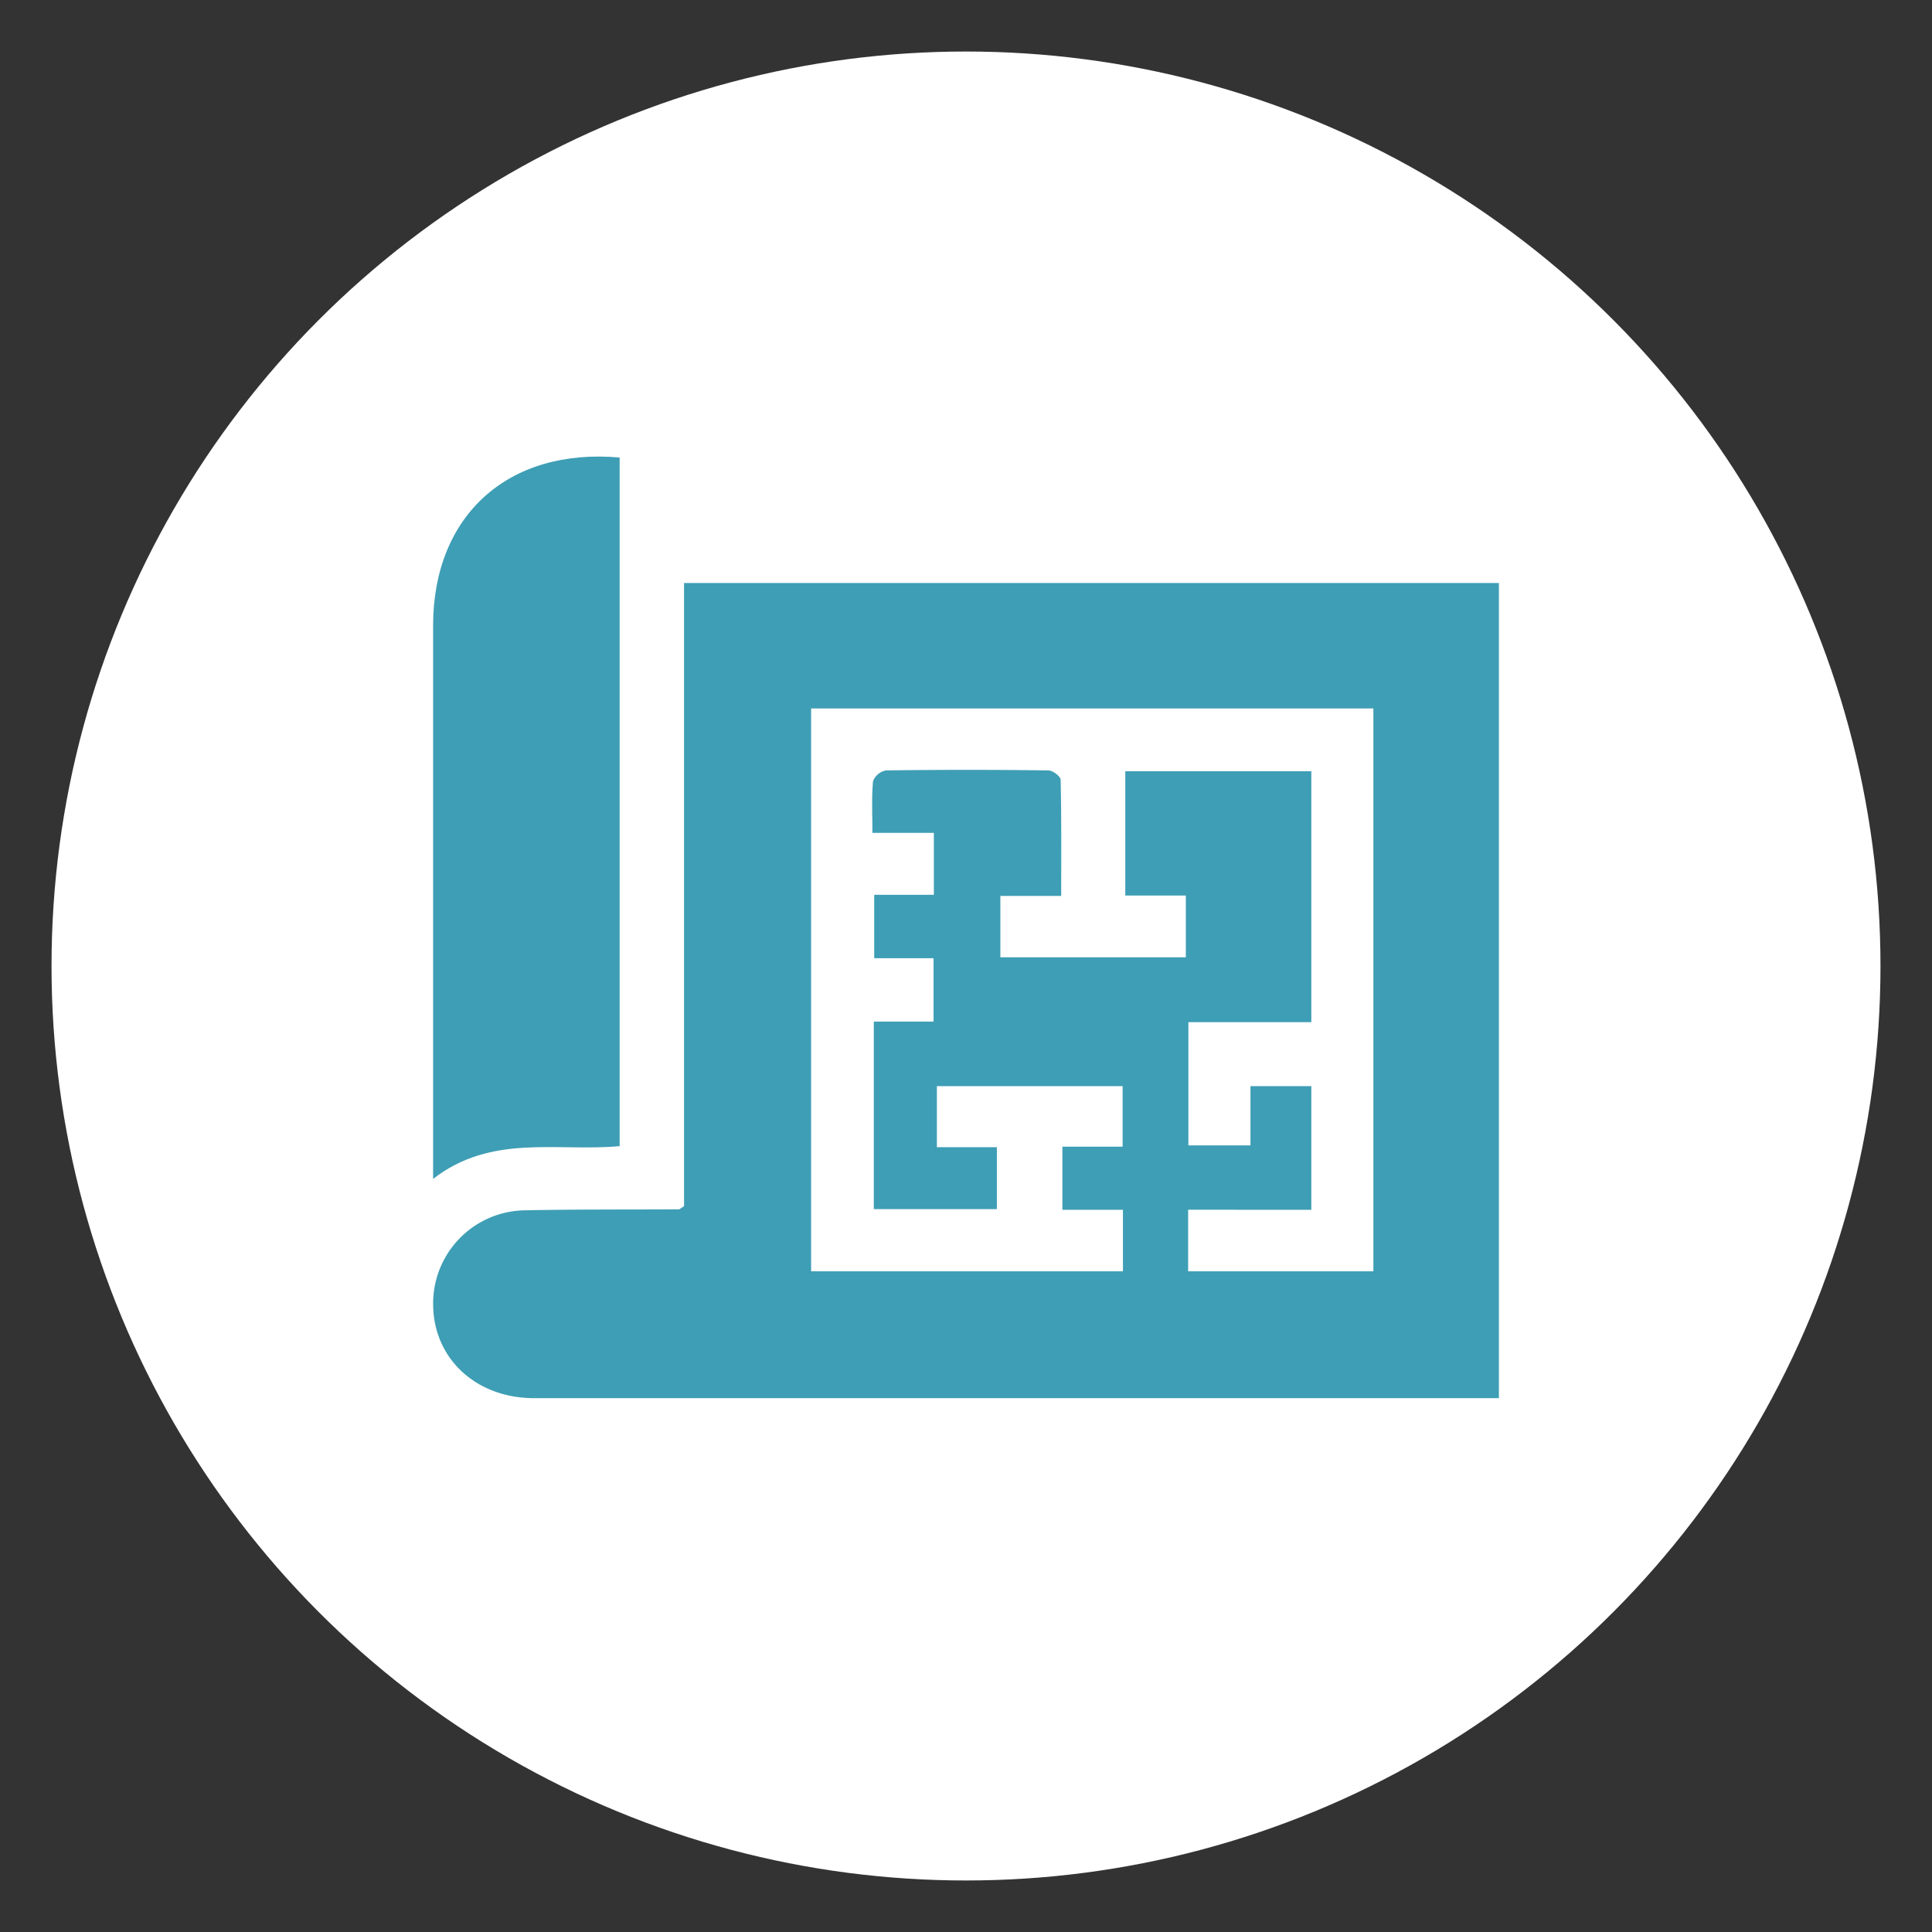
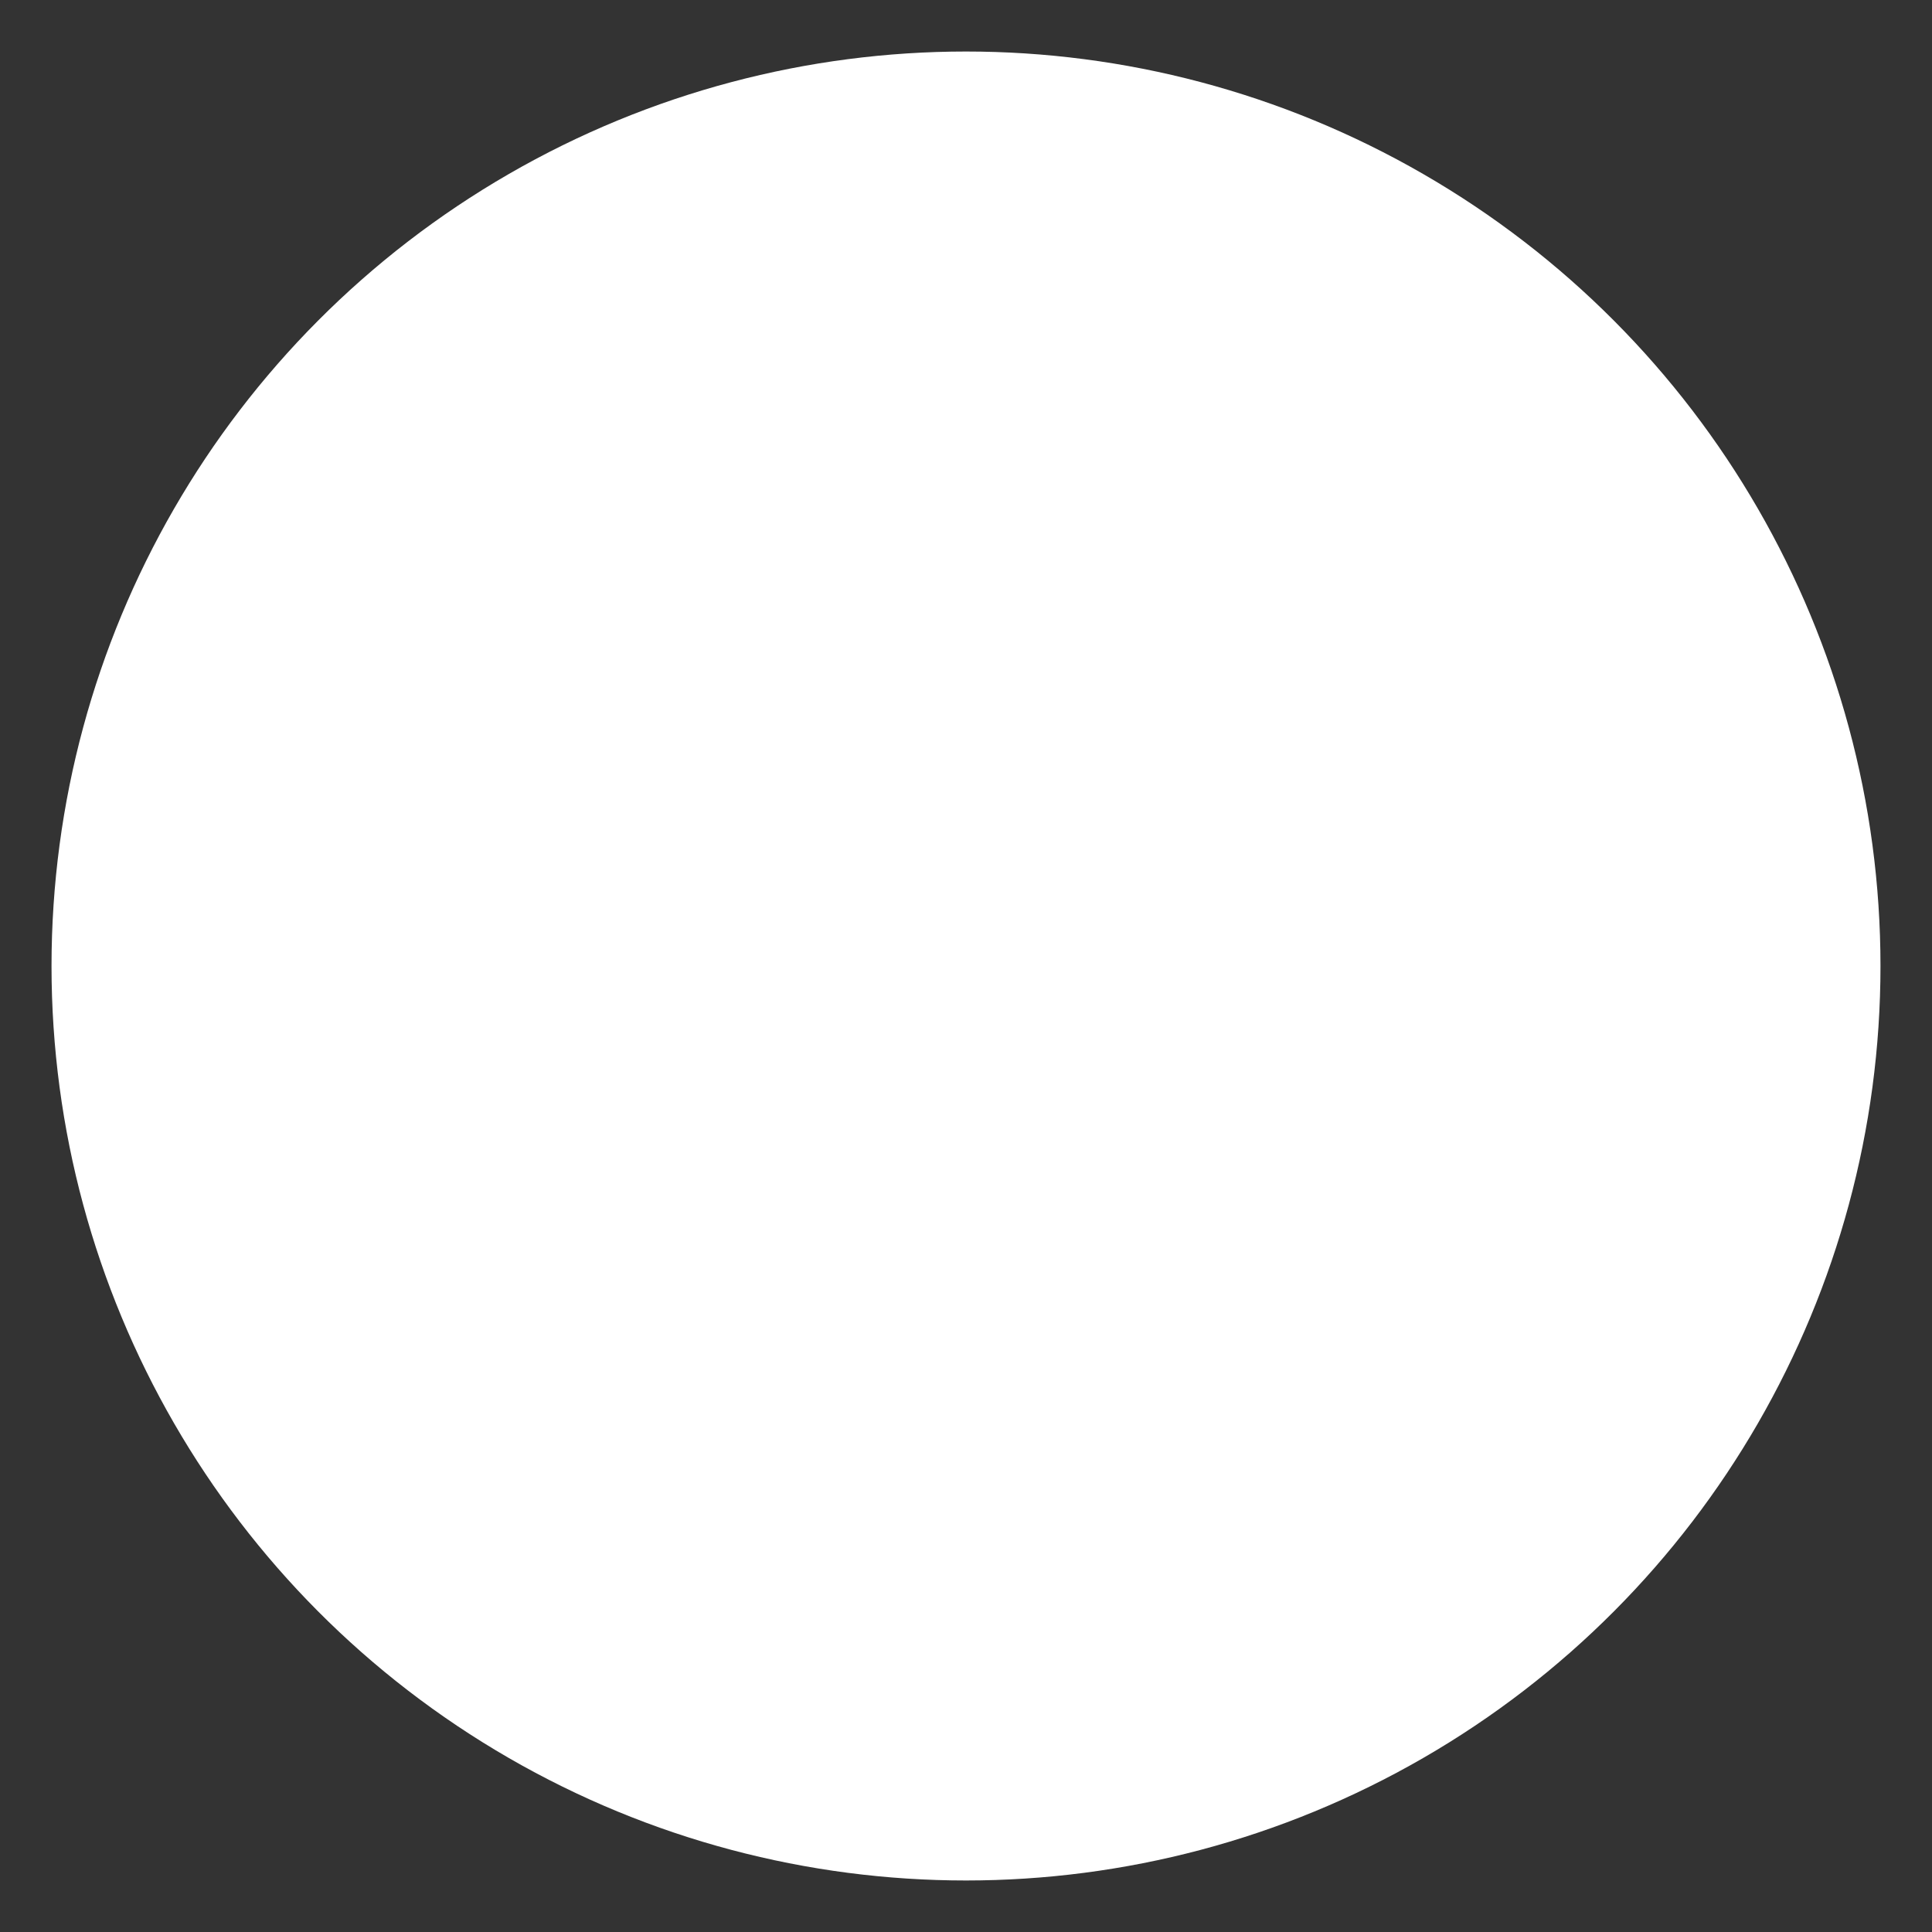
<svg xmlns="http://www.w3.org/2000/svg" width="150" height="150" viewBox="0 0 150 150">
  <rect x="0" y="0" width="150" height="150" fill="#333333" stroke="none" />
  <defs>
    <clipPath id="clip-blueprint-stat">
      <rect width="150" height="150" />
    </clipPath>
  </defs>
  <g id="blueprint-stat" clip-path="url(#clip-blueprint-stat)">
    <circle id="Ellipse_1" data-name="Ellipse 1" cx="71" cy="71" r="71" transform="translate(4 4)" fill="#fff" />
    <g id="Group_154" data-name="Group 154" transform="translate(632.985 -883.065)">
-       <path id="Path_13" data-name="Path 13" d="M-579.864,997.222V948.833H-516.6v63.29h-1.615q-36.65,0-73.3,0c-4.453,0-7.734-3.013-7.827-7.123a7.231,7.231,0,0,1,7.116-7.461c3.989-.079,7.98-.052,11.971-.075C-580.209,997.46-580.165,997.408-579.864,997.222Zm39.137.273v4.78h14.382v-43.7H-570v43.7h24.21V997.5h-4.7V992.6h4.677v-4.7h-14.421v4.739h4.658v4.806h-9.555V982.888h4.639v-4.92H-565.1v-4.925h4.631v-4.809h-4.771c0-1.451-.068-2.739.048-4.009a1.343,1.343,0,0,1,1-.839q6.309-.087,12.619,0c.333,0,.942.465.947.724.068,2.946.043,5.894.043,9.019h-4.723v4.765h14.4V973.1h-4.7v-9.649h14.443v19.481h-9.544V992.5h4.819v-4.6h4.725v9.6Z" transform="translate(-0.011 -20.506)" fill="#3e9eb5" />
-       <path id="Path_14" data-name="Path 14" d="M-584.875,972.051c-4.844.449-9.937-.981-14.484,2.543V972.55q0-20.455,0-40.91c0-8.541,5.806-13.82,14.483-13.054Z" fill="#3e9eb5" />
-     </g>
+       </g>
  </g>
</svg>